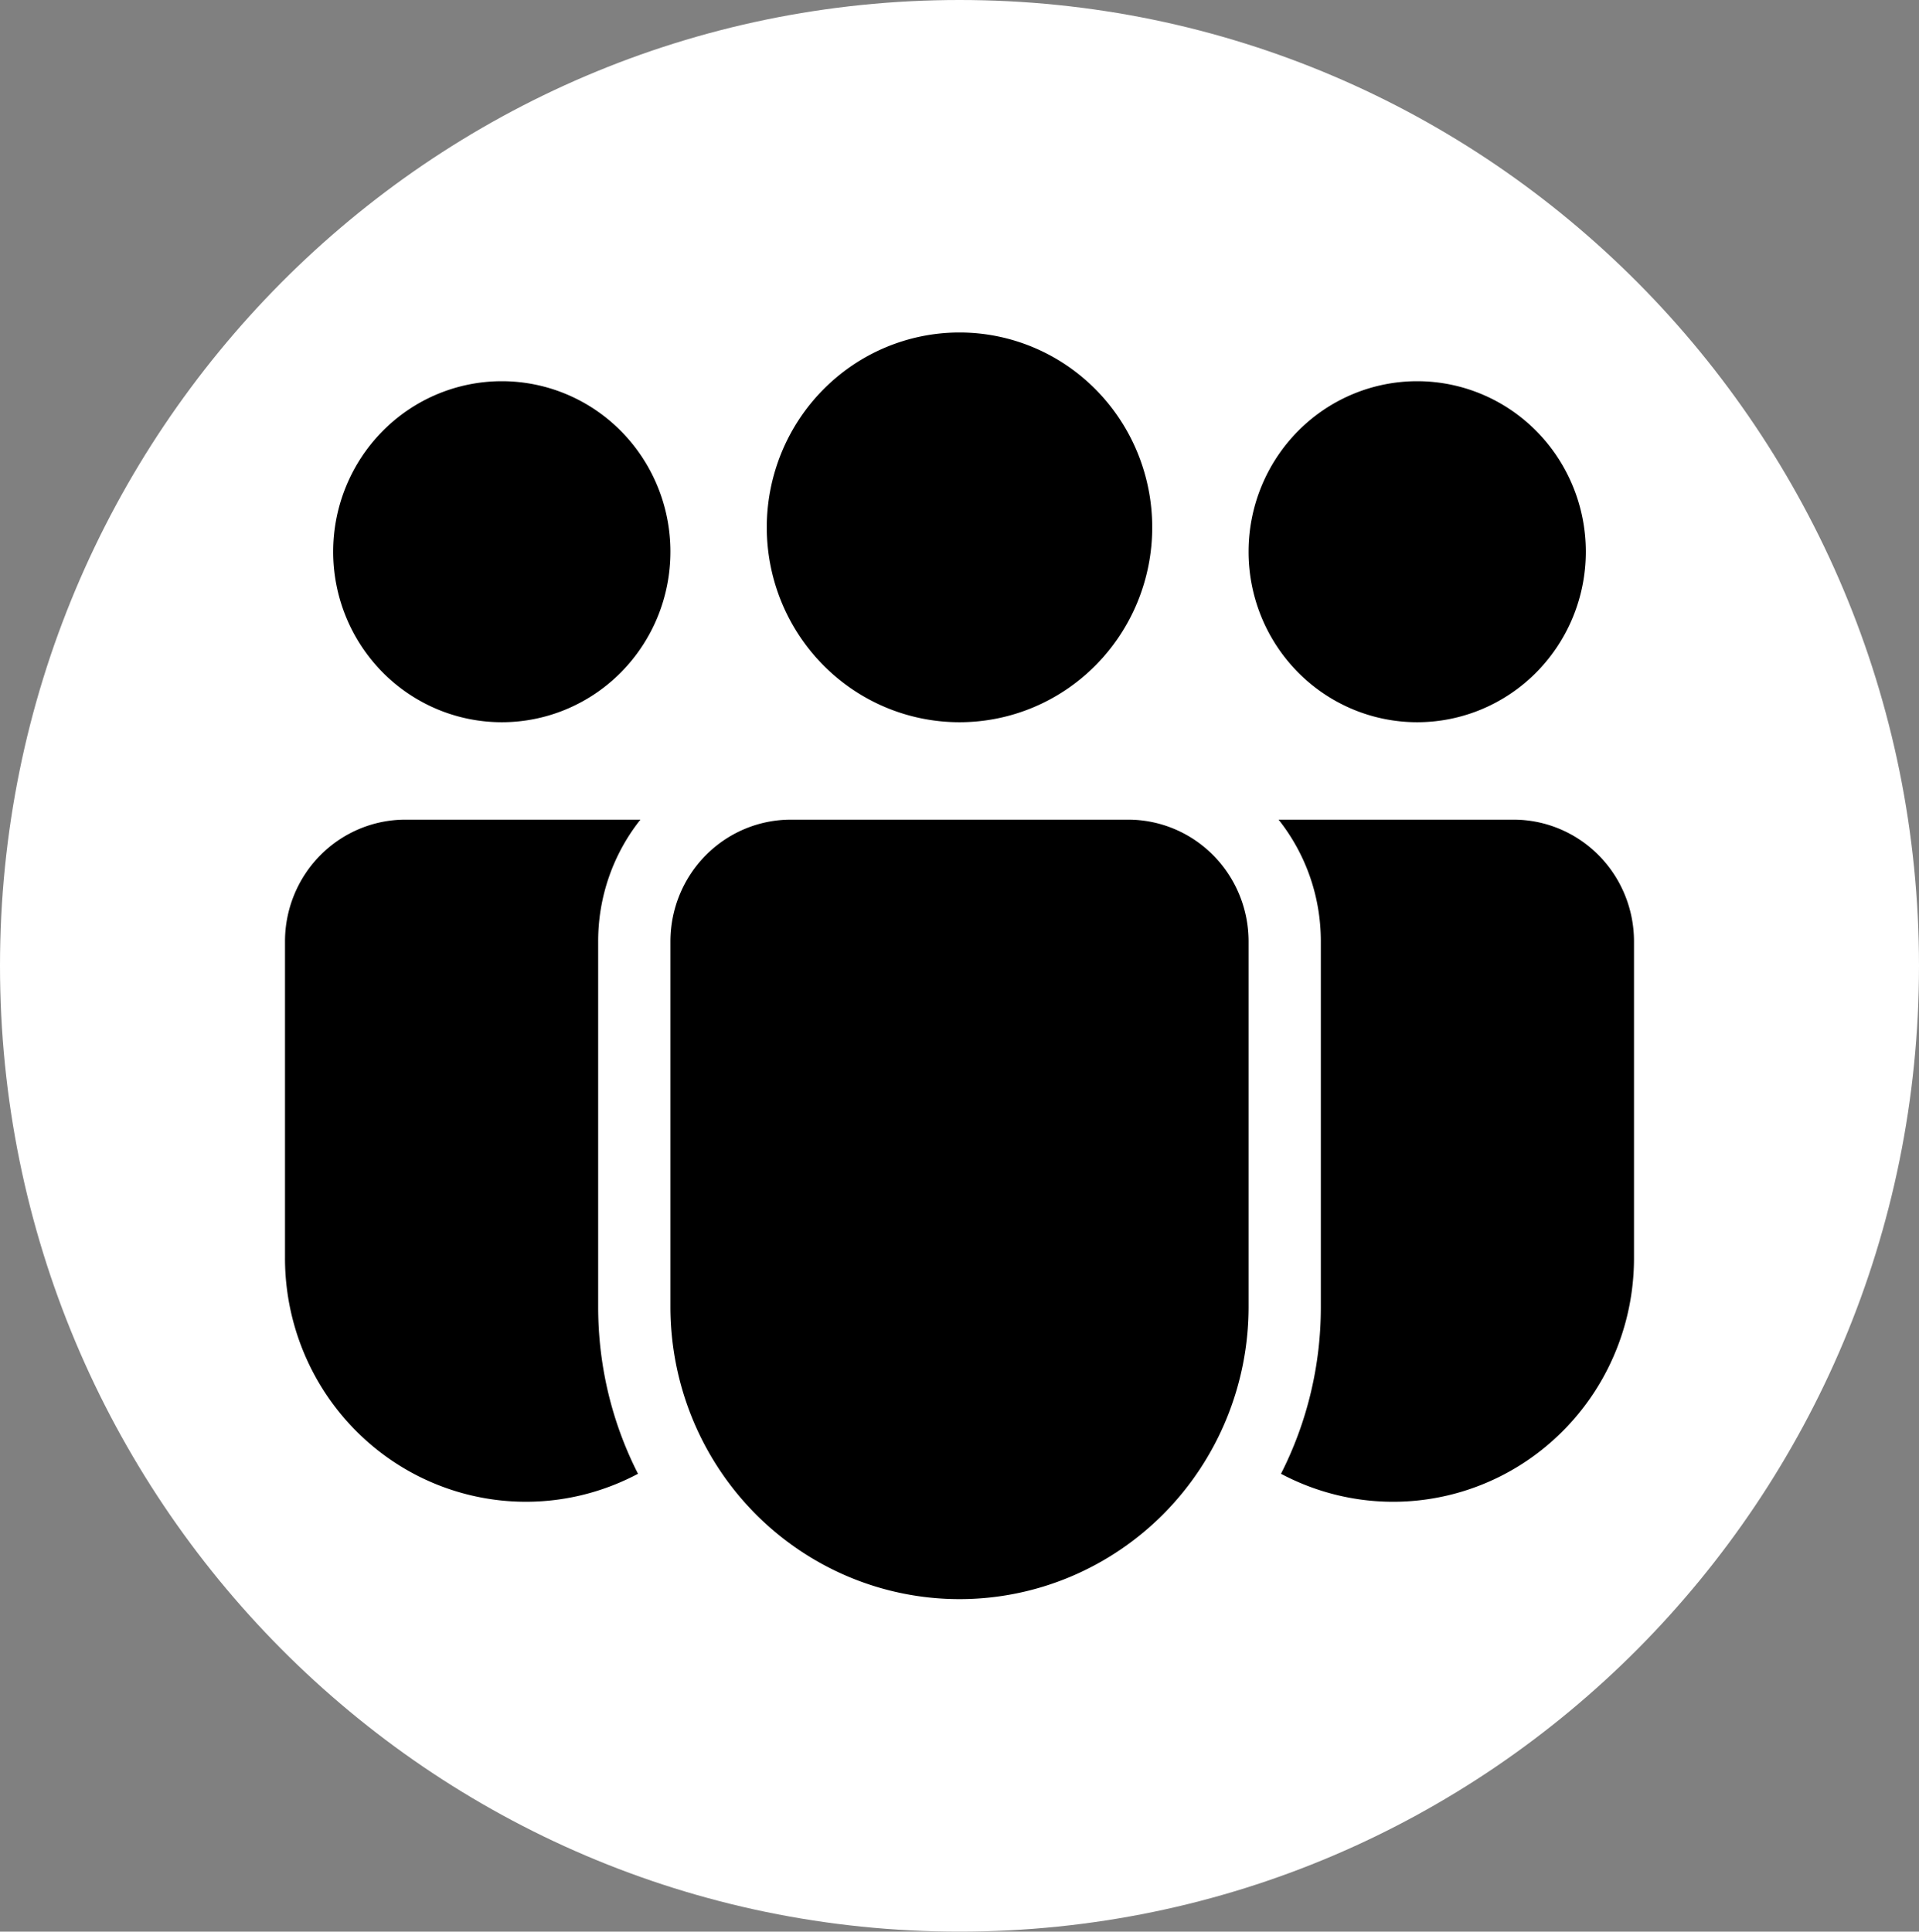
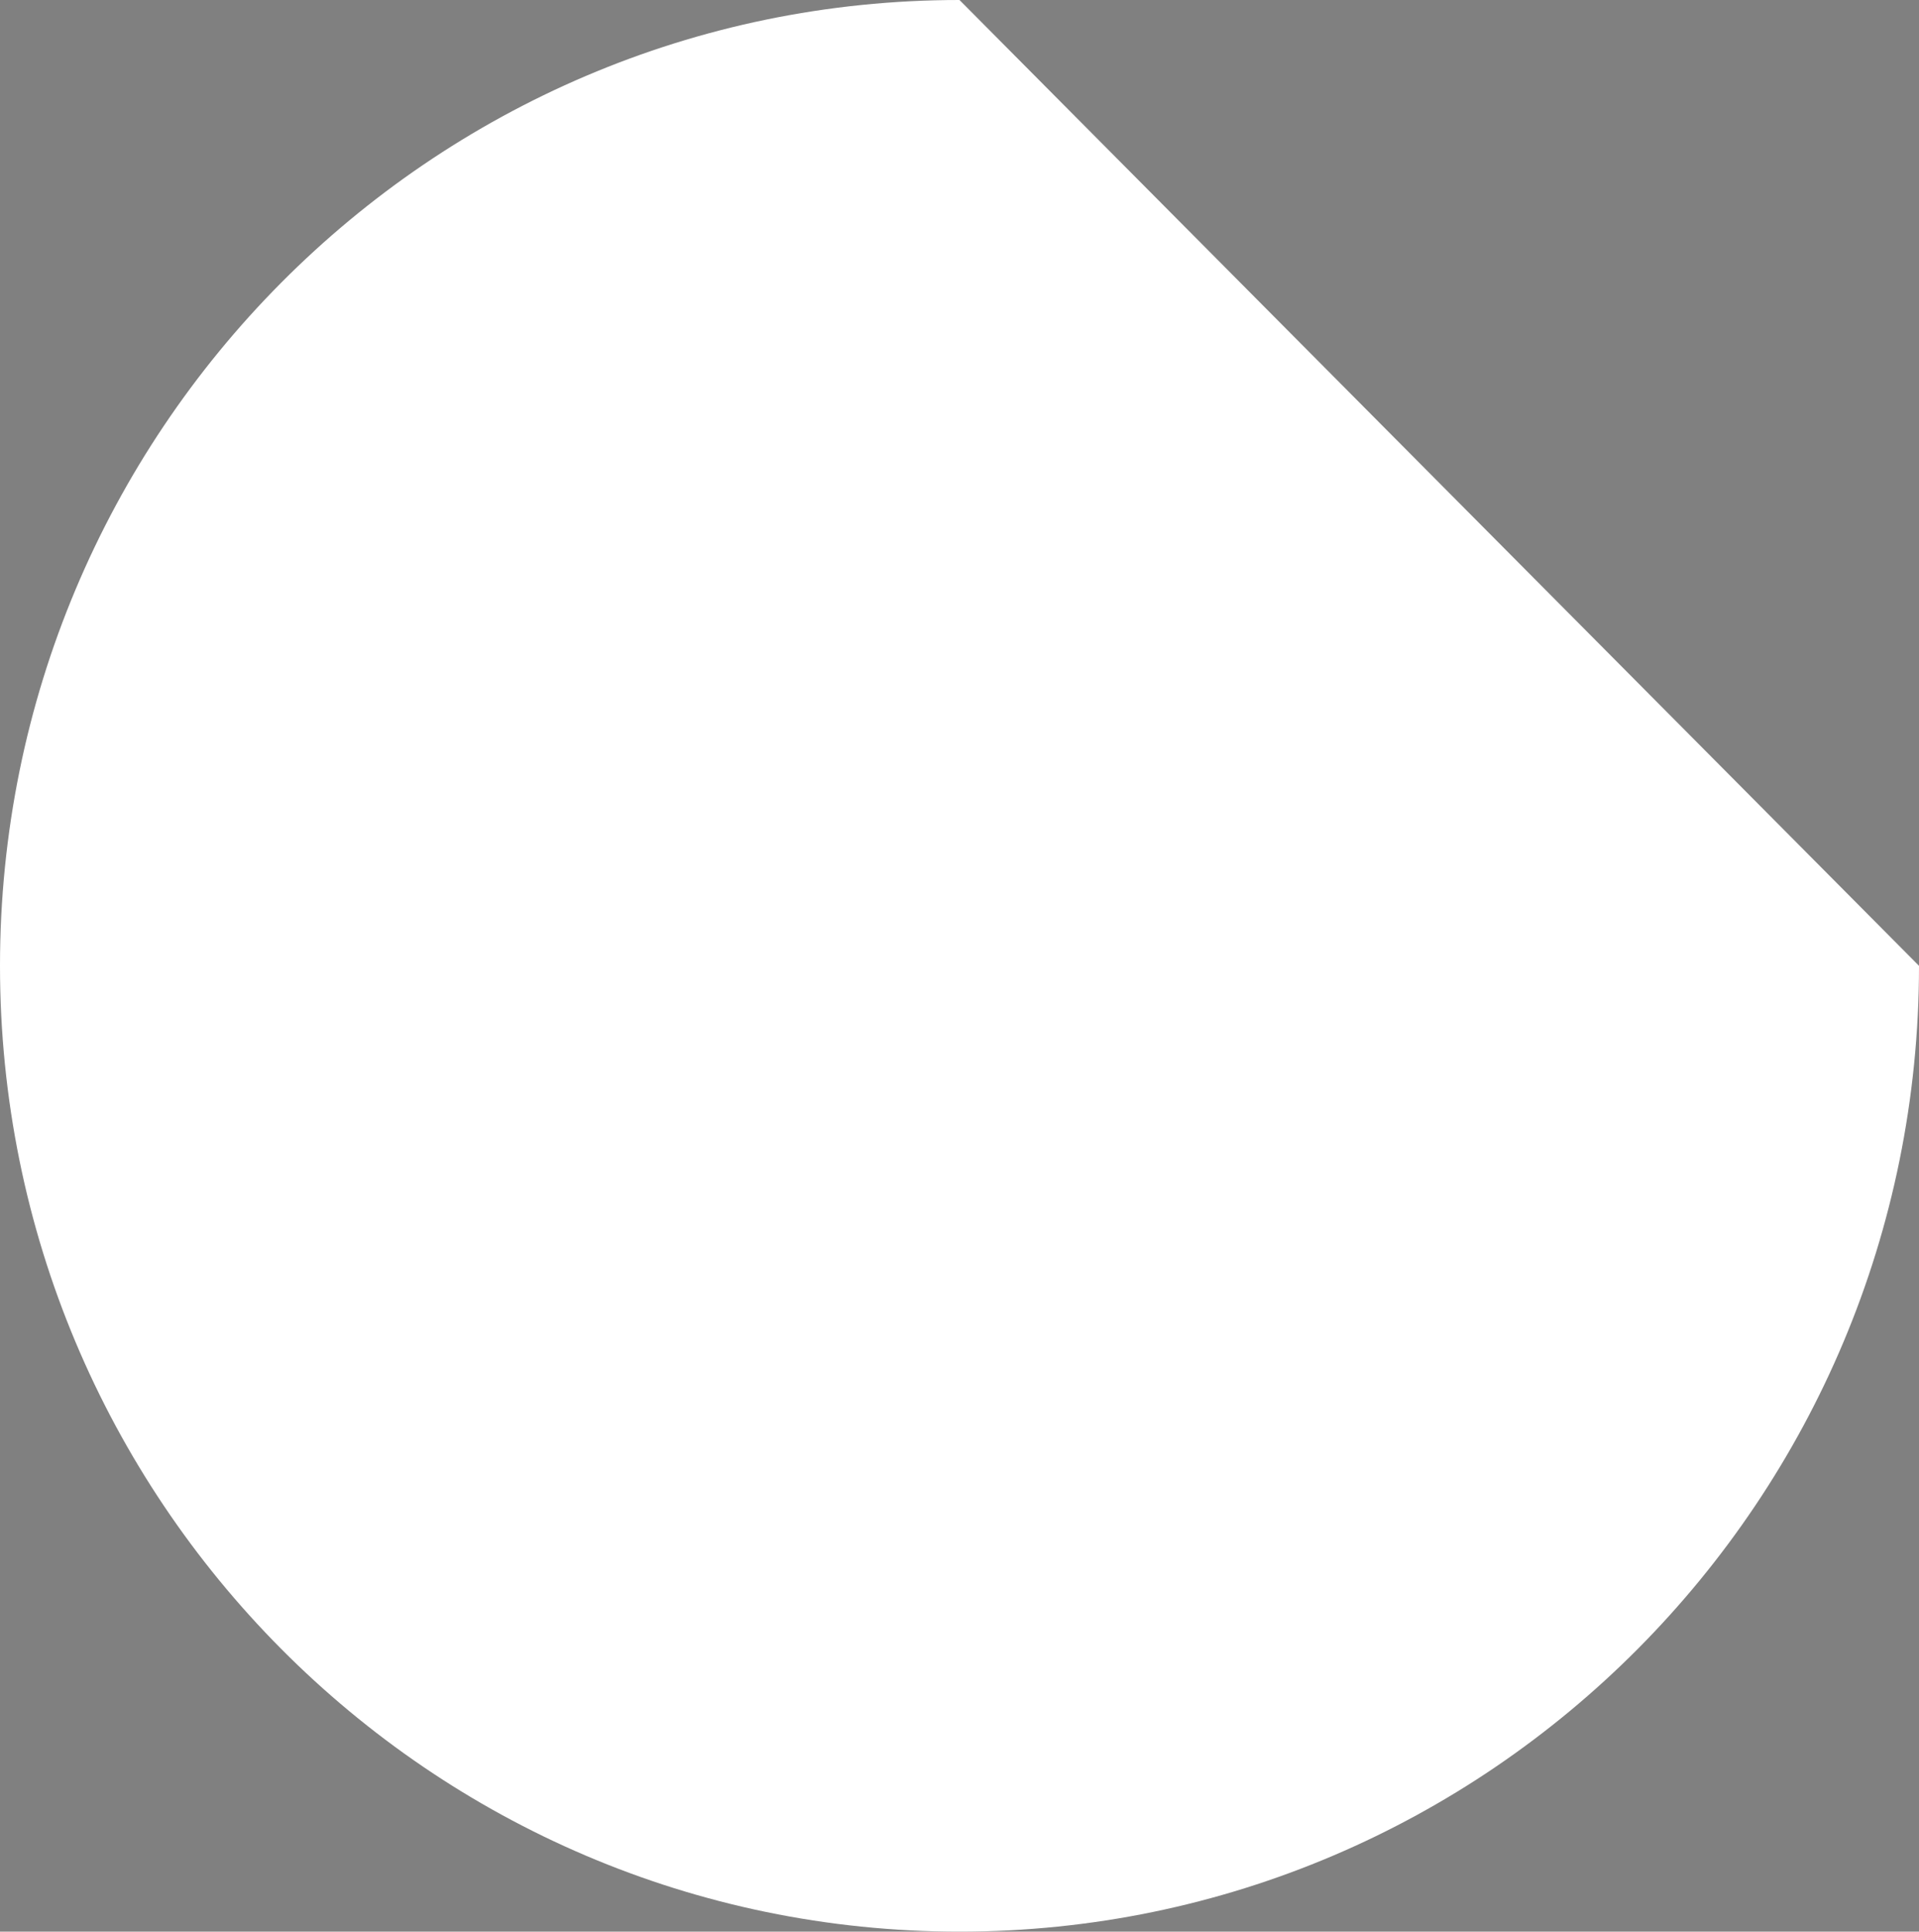
<svg xmlns="http://www.w3.org/2000/svg" data-bbox="0 0 1212 1220" viewBox="0 0 1212 1220" height="1220" width="1212" data-type="color">
  <rect x="0" y="0" width="1212" height="1220" fill="#808080" stroke="none" />
  <g>
-     <path fill="#ffffff" d="M1212 610c0 336.894-271.315 610-606 610S0 946.894 0 610 271.315 0 606 0s606 273.106 606 610z" data-color="1" />
-     <path fill="#000000" d="M606 456.154c32.281 0 63.239-12.967 86.065-36.049 22.826-23.081 35.649-54.386 35.649-87.028s-12.823-63.947-35.649-87.029C669.239 222.967 638.281 210 606 210s-63.239 12.967-86.065 36.048c-22.826 23.082-35.649 54.387-35.649 87.029 0 32.642 12.823 63.947 35.649 87.028 22.826 23.082 53.784 36.049 86.065 36.049ZM423.429 348.462c0 14.142-2.755 28.146-8.107 41.212a107.79 107.79 0 0 1-23.087 34.938 106.415 106.415 0 0 1-34.551 23.344 105.477 105.477 0 0 1-40.755 8.198 105.478 105.478 0 0 1-40.756-8.198 106.426 106.426 0 0 1-34.551-23.344 107.806 107.806 0 0 1-23.087-34.938 108.743 108.743 0 0 1-8.106-41.212c0-28.562 11.22-55.954 31.193-76.15 19.972-20.197 47.061-31.543 75.307-31.543 28.245 0 55.334 11.346 75.306 31.543 19.973 20.196 31.194 47.588 31.194 76.15Zm578.141 0c0 14.142-2.753 28.146-8.105 41.212a107.806 107.806 0 0 1-23.087 34.938 106.426 106.426 0 0 1-34.551 23.344 105.478 105.478 0 0 1-40.756 8.198 105.477 105.477 0 0 1-40.755-8.198 106.43 106.43 0 0 1-34.552-23.344 107.803 107.803 0 0 1-23.086-34.938 108.744 108.744 0 0 1-8.107-41.212c0-28.562 11.221-55.954 31.193-76.15 19.973-20.197 47.062-31.543 75.307-31.543 28.246 0 55.335 11.346 75.307 31.543 19.973 20.196 31.192 47.588 31.192 76.15Zm-597.098 169.23c-17.316 21.811-26.732 48.954-26.686 76.923v230.77c0 38 9.067 73.846 25.164 105.446-23.19 12.33-49.137 18.396-75.327 17.609-26.189-.787-51.734-8.4-74.159-22.101-22.426-13.702-40.972-33.027-53.843-56.104-12.87-23.078-19.629-49.125-19.621-75.62v-200c0-20.401 8.015-39.967 22.281-54.392 14.266-14.426 33.615-22.531 53.79-22.531h148.401ZM809.05 930.831c16.59-32.615 25.218-68.771 25.164-105.446v-230.77c0-29.107-9.98-55.846-26.686-76.923h148.401c20.175 0 39.524 8.105 53.791 22.531 14.27 14.425 22.28 33.991 22.28 54.392v200c.01 26.495-6.75 52.542-19.62 75.62-12.872 23.077-31.418 42.402-53.844 56.104-22.425 13.701-47.97 21.314-74.16 22.101-26.189.787-52.136-5.279-75.326-17.609ZM499.5 517.692c-20.175 0-39.524 8.105-53.791 22.531-14.266 14.425-22.28 33.991-22.28 54.392v230.77c0 48.963 19.235 95.92 53.473 130.542C511.141 990.55 557.579 1010 606 1010c48.421 0 94.859-19.45 129.098-54.073 34.238-34.622 53.473-81.579 53.473-130.542v-230.77c0-20.401-8.014-39.967-22.28-54.392-14.267-14.426-33.616-22.531-53.791-22.531h-213Z" data-color="2" />
+     <path fill="#ffffff" d="M1212 610c0 336.894-271.315 610-606 610S0 946.894 0 610 271.315 0 606 0z" data-color="1" />
  </g>
</svg>